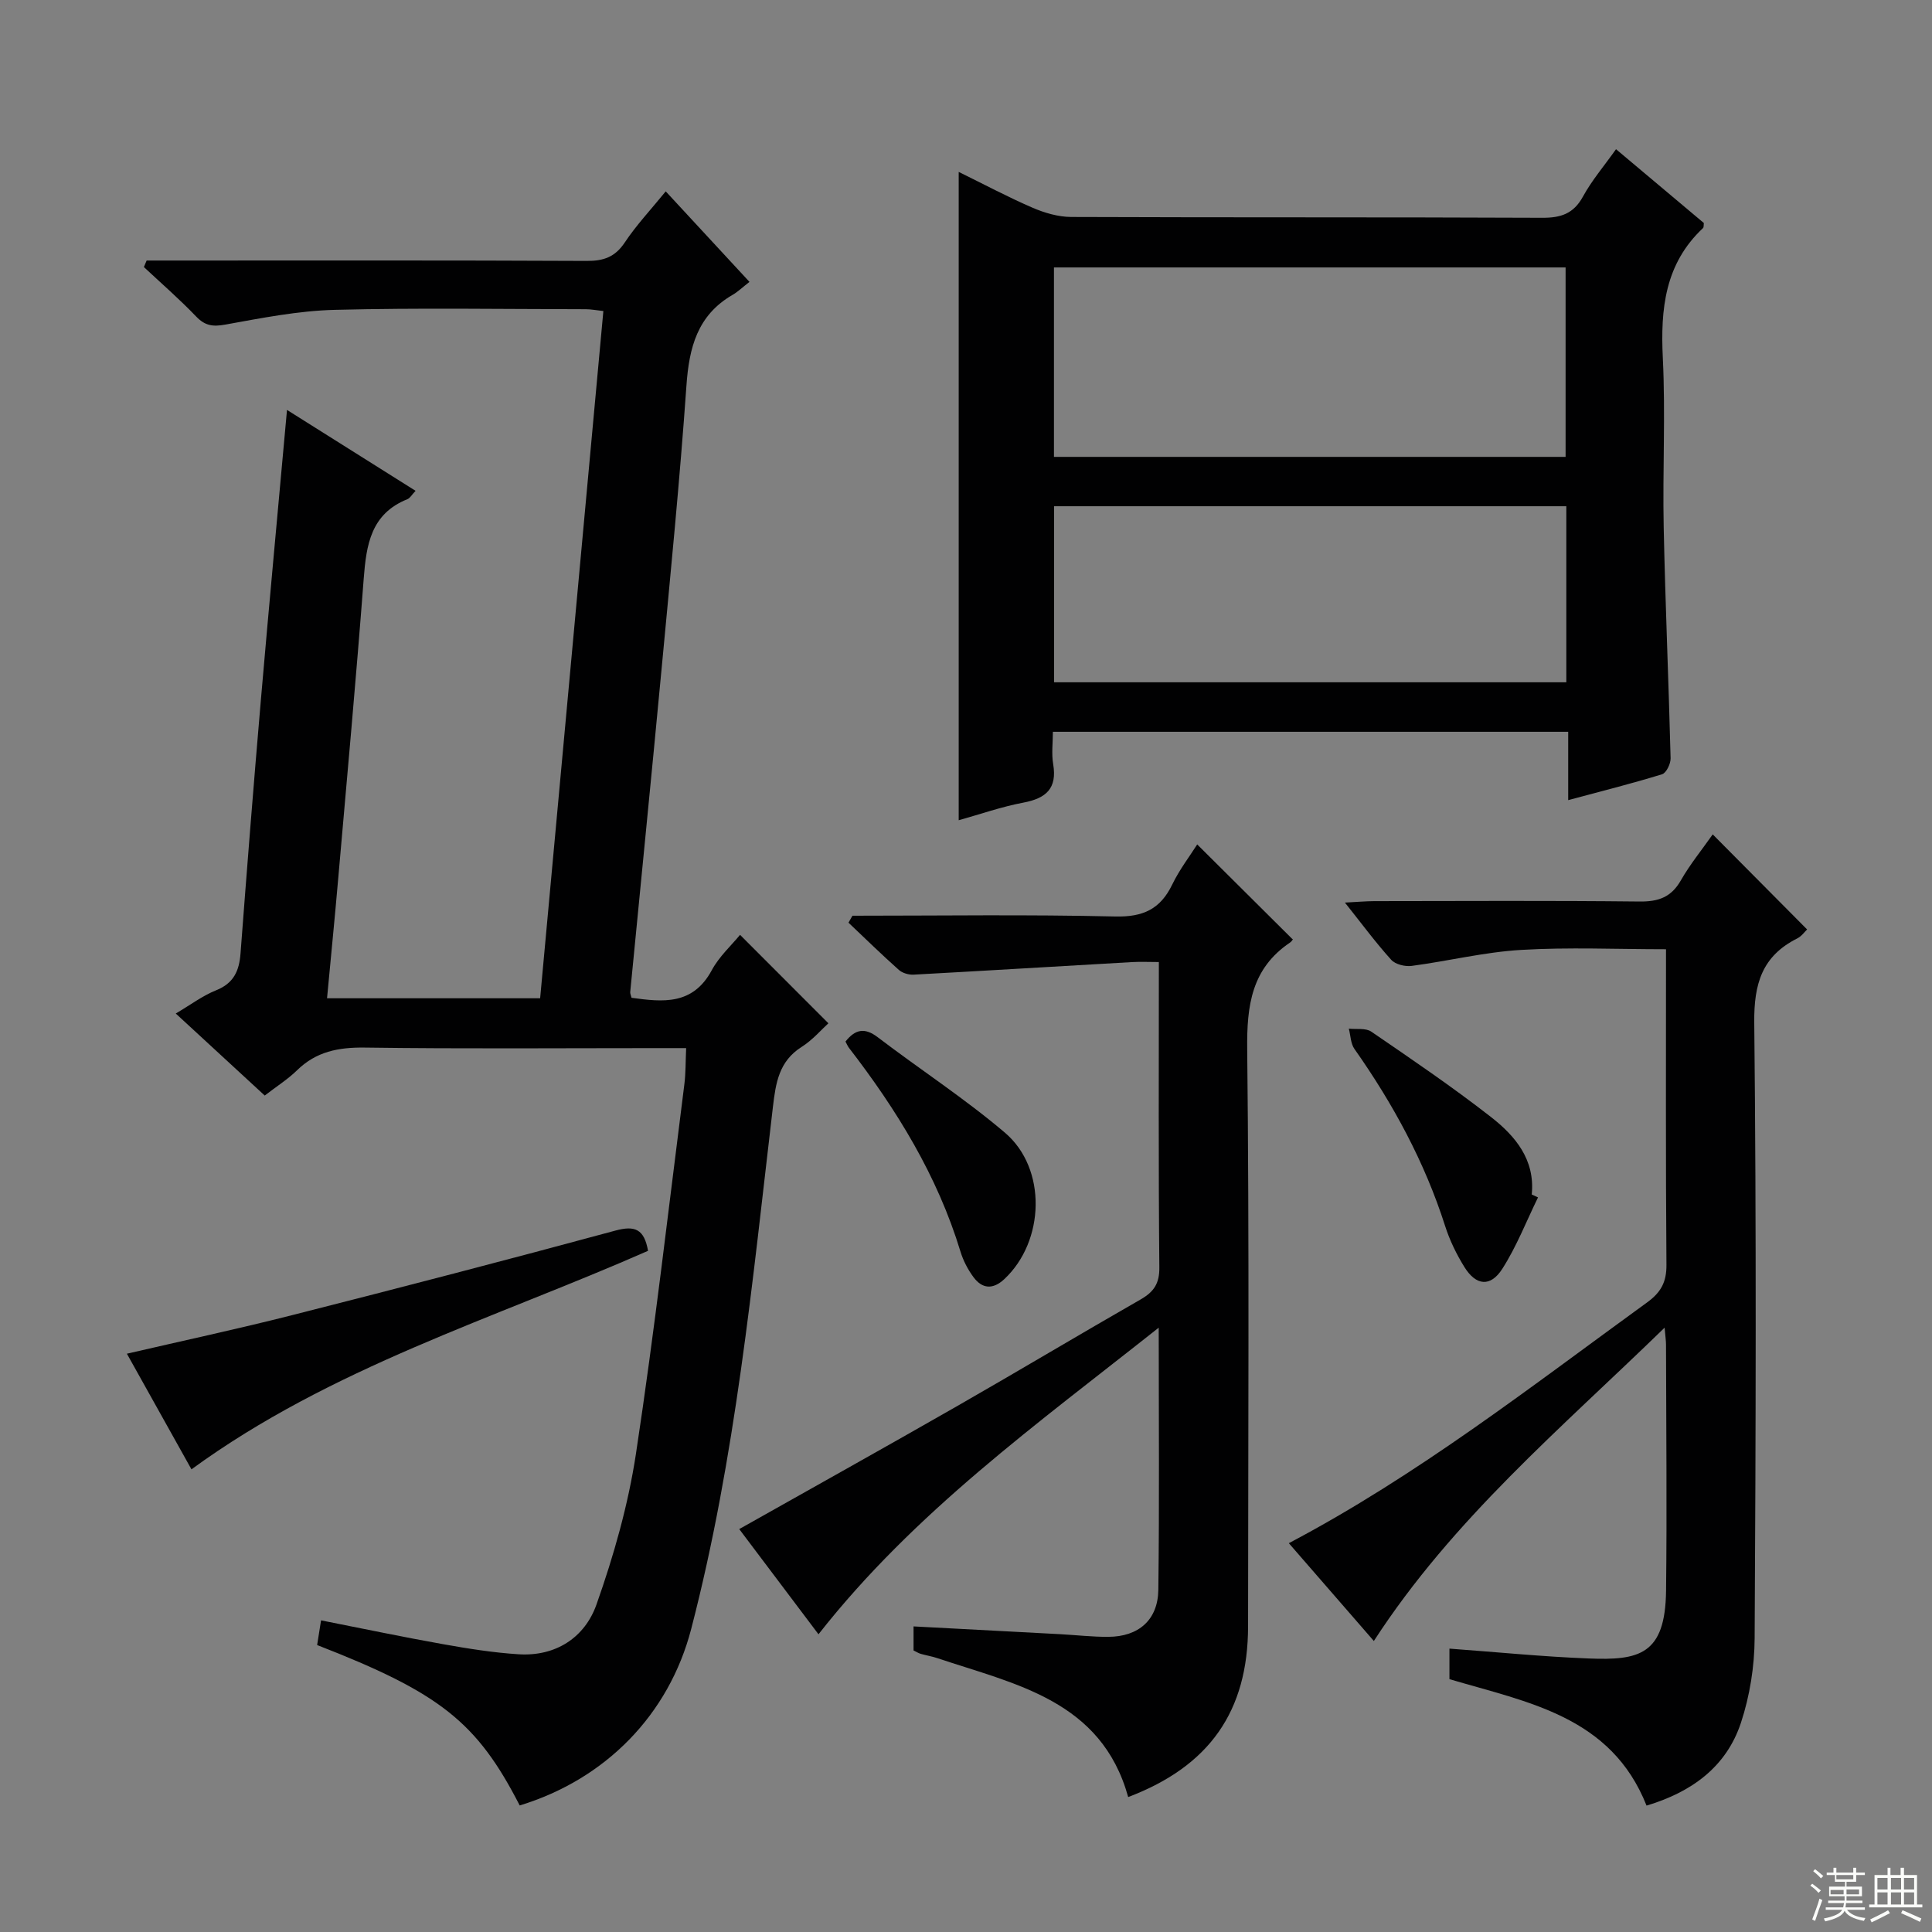
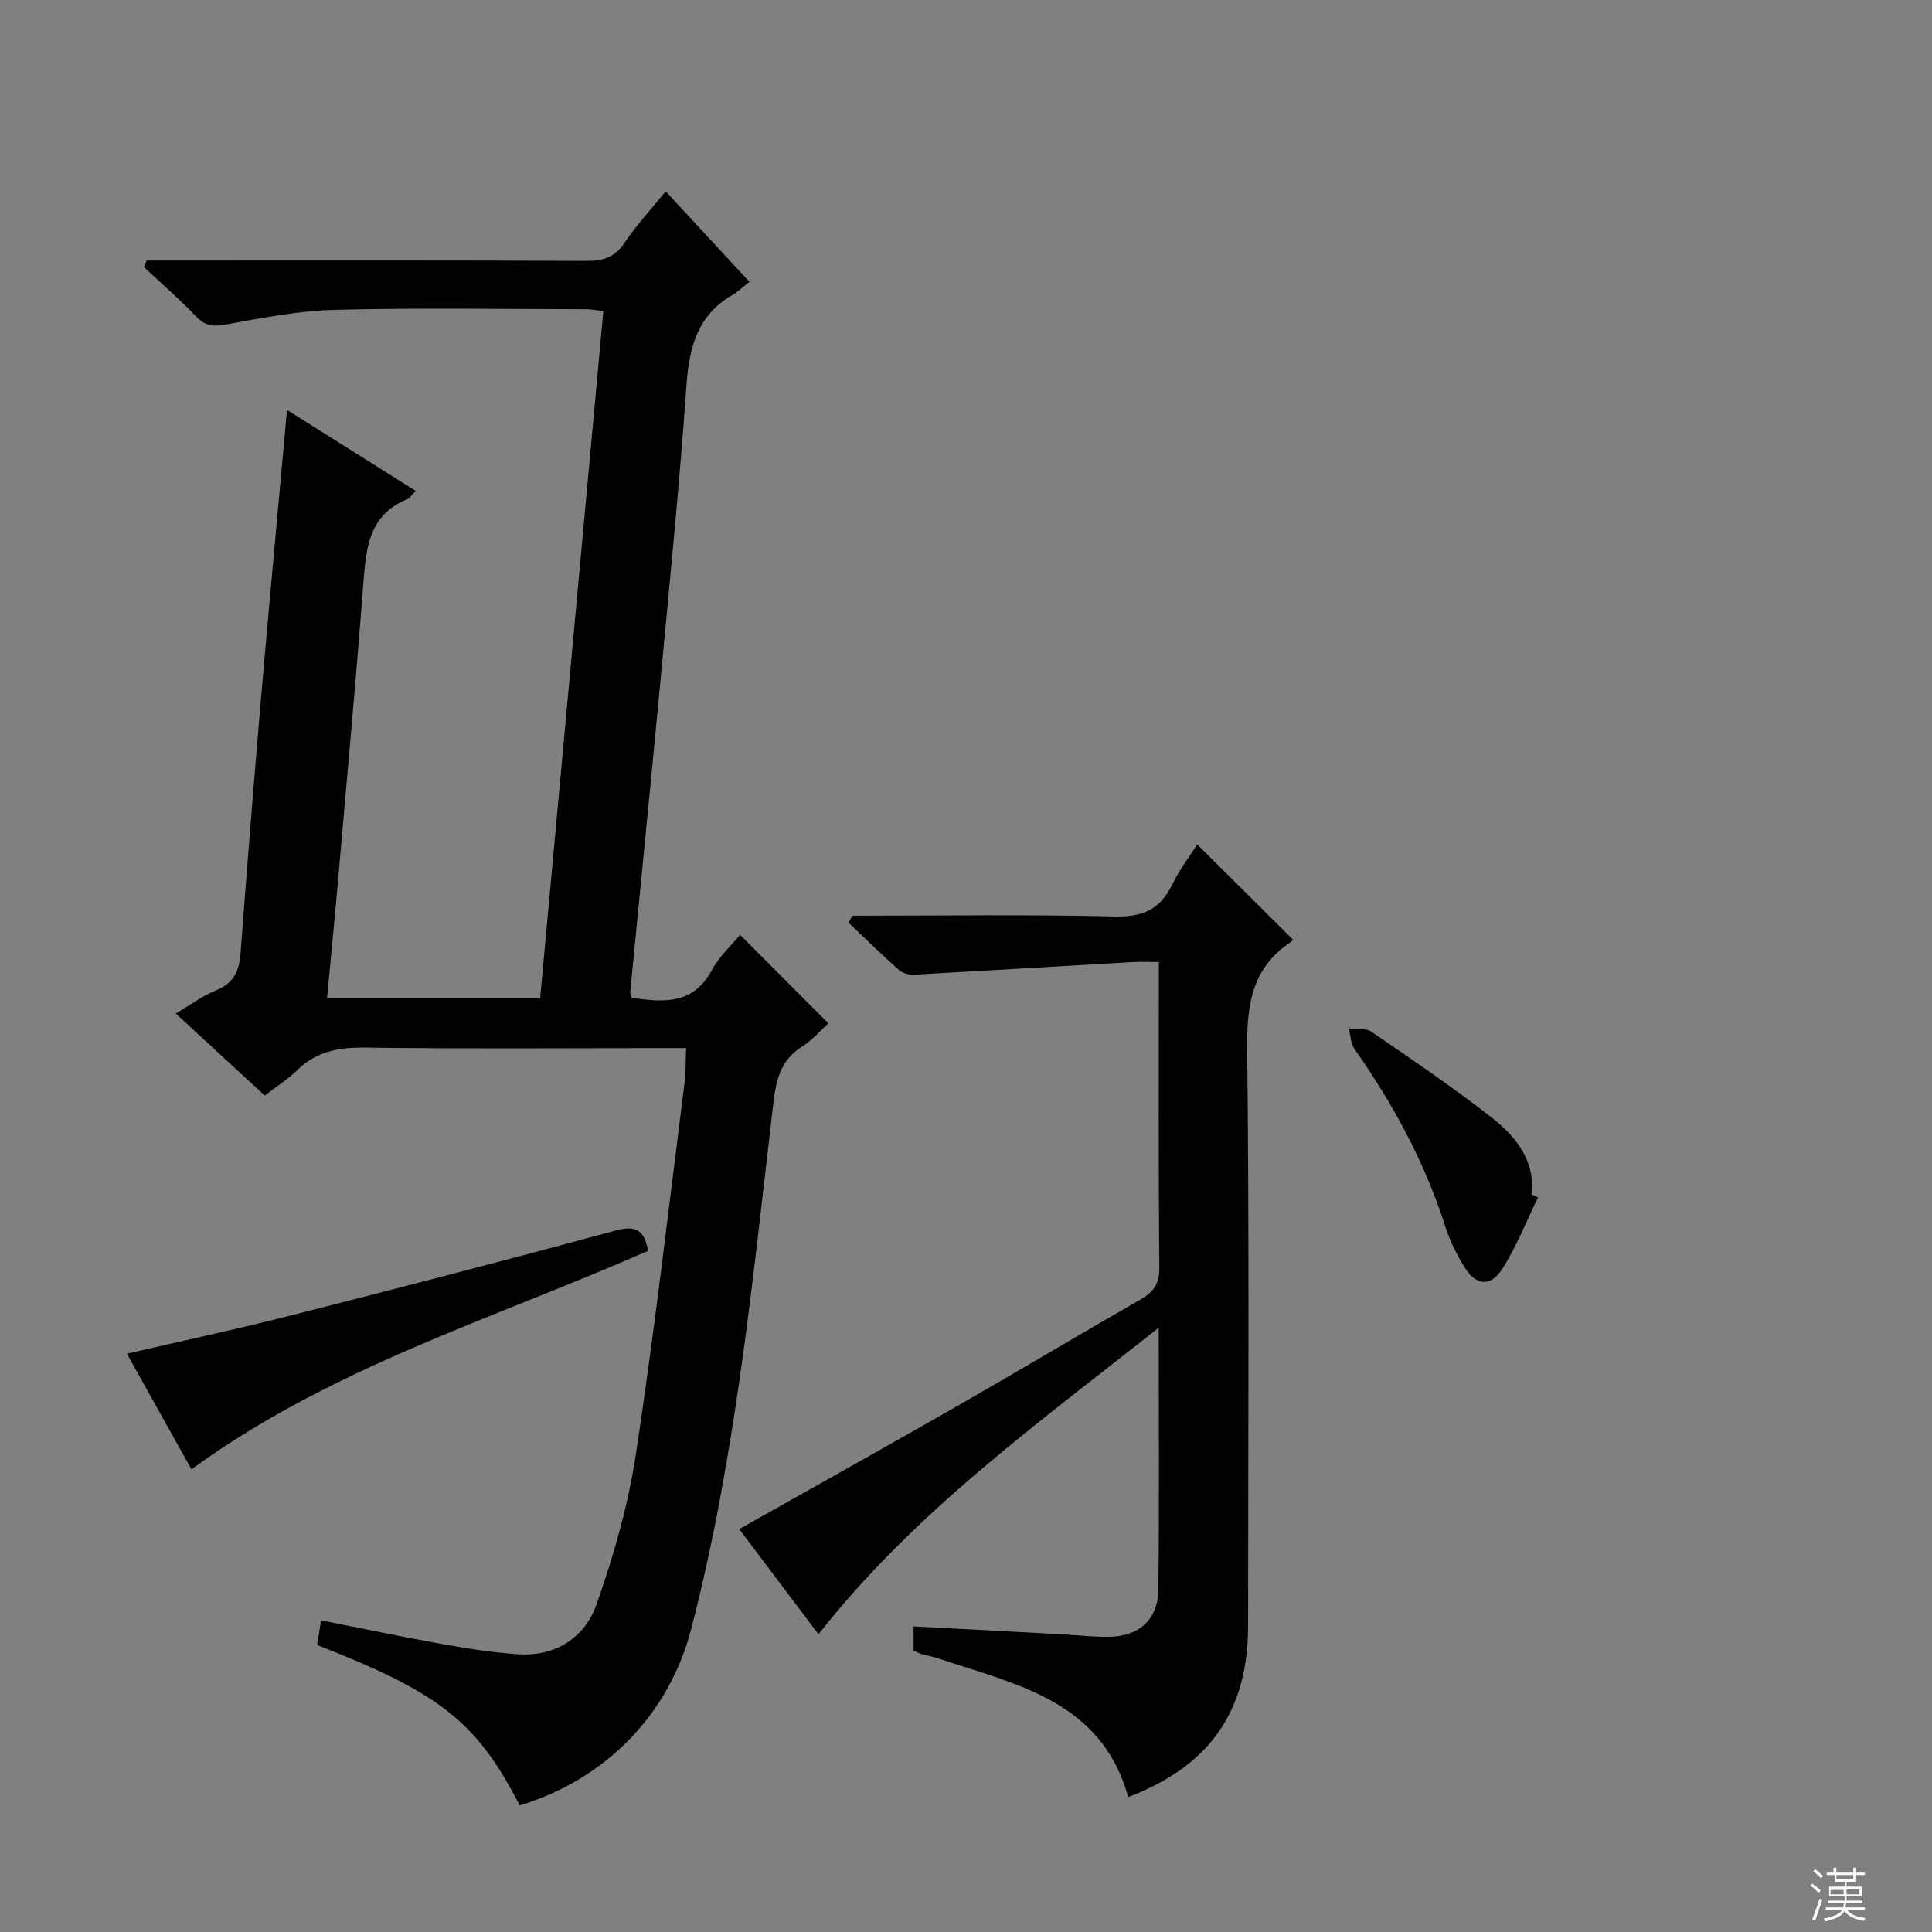
<svg xmlns="http://www.w3.org/2000/svg" enable-background="new 0 0 400 400" viewBox="0 0 400 400">
  <rect x="0" y="0" width="400" height="400" fill="#808080" stroke="none" />
  <g fill="#010102">
    <path d="m67.71 206.68h44.12c4.37-47.48 8.72-94.75 13.09-142.28-1.39-.15-2.51-.38-3.63-.38-17.33-.02-34.67-.31-51.98.13-7.57.19-15.15 1.7-22.64 3.05-2.6.47-4.21.26-6.06-1.67-3.43-3.58-7.19-6.85-10.82-10.24.19-.45.38-.9.57-1.35h5.14c28.66 0 57.32-.06 85.98.08 3.51.02 5.87-.81 7.88-3.83 2.38-3.58 5.37-6.76 8.47-10.57 5.69 6.15 11.27 12.18 17.34 18.74-1.43 1.11-2.39 2.05-3.52 2.7-7.27 4.22-8.98 10.9-9.53 18.78-1.37 19.55-3.31 39.07-5.14 58.59-2.1 22.33-4.34 44.64-6.5 66.97-.03.3.14.63.27 1.18 6.46.89 12.68 1.59 16.61-5.7 1.54-2.86 4.09-5.17 5.86-7.33 6.11 6.12 12.06 12.08 18.29 18.31-1.42 1.28-3.26 3.45-5.55 4.9-4.68 2.96-5.35 7.43-5.93 12.36-4.27 36.25-7.71 72.65-16.92 108.12-4.63 17.83-17.8 31.16-35.51 36.56-8.85-17.25-16.49-23.32-41.94-33.21.23-1.45.48-2.99.81-5.11 8.65 1.7 16.88 3.44 25.15 4.91 5.22.93 10.49 1.78 15.77 2.11 7.72.48 13.71-3.51 16.11-10.32 3.57-10.09 6.55-20.58 8.16-31.15 3.86-25.44 6.78-51.02 10.03-76.55.29-2.28.24-4.61.37-7.48-2 0-3.79 0-5.57 0-20.33 0-40.66.17-60.98-.11-5.45-.07-10.06.82-14.03 4.72-1.88 1.84-4.16 3.27-6.67 5.21-6.08-5.61-12.02-11.08-18.42-16.98 3.06-1.8 5.55-3.69 8.35-4.81 3.66-1.46 4.79-4.03 5.06-7.65 1.33-17.57 2.72-35.13 4.23-52.68 1.7-19.7 3.54-39.39 5.39-59.83 8.89 5.59 17.62 11.08 26.62 16.75-.8.84-1.16 1.52-1.69 1.73-7.57 3.03-8.51 9.44-9.05 16.49-1.57 20.71-3.47 41.4-5.28 62.1-.7 8.08-1.51 16.16-2.31 24.74z" />
-     <path d="m198.49 169.82c0-44.91 0-89.29 0-134.23 5.18 2.54 10.12 5.18 15.25 7.4 2.5 1.08 5.34 1.92 8.04 1.93 32.49.13 64.99.02 97.48.17 3.89.02 6.52-.82 8.48-4.4 1.82-3.33 4.34-6.28 6.84-9.8 6.12 5.15 12.18 10.23 18.18 15.28-.06.46.01.89-.17 1.05-7.89 7.4-8.82 16.73-8.32 26.91.57 11.64-.06 23.33.18 34.99.33 15.96 1.03 31.91 1.43 47.87.03 1.13-.89 3.04-1.76 3.31-6.15 1.9-12.41 3.47-19.44 5.36 0-5.07 0-9.46 0-14.15-35.75 0-70.82 0-106.69 0 0 2.22-.31 4.52.06 6.7.85 5.04-1.47 7.07-6.15 7.96-4.54.85-8.95 2.41-13.41 3.65zm19.72-75.23h105.93c0-13.25 0-26.26 0-39.22-35.54 0-70.64 0-105.93 0zm106.08 10.22c-35.68 0-70.85 0-106.06 0v36.45h106.06c0-12.23 0-24.14 0-36.45z" />
    <path d="m176.49 189.59c18.15 0 36.3-.27 54.43.16 5.76.13 9.32-1.53 11.78-6.62 1.51-3.12 3.67-5.93 5.17-8.3 6.46 6.43 12.99 12.92 19.74 19.63.25-.35-.02.35-.53.69-7.97 5.38-8.96 13.03-8.86 22.09.44 39.81.2 79.63.18 119.44-.01 17.61-7.99 29-24.82 35.38-5.55-20.02-23.32-23.33-39.55-28.77-1.1-.37-2.26-.55-3.37-.87-.47-.13-.9-.41-1.52-.71 0-1.39 0-2.84 0-4.98 10.21.54 20.29 1.07 30.36 1.61 3.32.18 6.64.57 9.96.55 6.26-.03 10.28-3.49 10.36-9.74.23-17.64.08-35.28.08-54.27-25.2 19.98-50.56 38.16-70.44 63.48-5.48-7.28-10.92-14.5-16.41-21.78 15.15-8.54 30.21-16.93 45.18-25.5 12.7-7.27 25.26-14.79 37.95-22.06 2.71-1.56 3.89-3.28 3.85-6.62-.2-20.81-.1-41.62-.1-63.22-2.05 0-3.81-.09-5.56.01-15.07.86-30.13 1.78-45.2 2.6-1.02.06-2.33-.32-3.07-.98-3.56-3.17-6.97-6.5-10.43-9.78.27-.48.54-.96.82-1.44z" />
-     <path d="m354.6 172.75c6.67 6.72 12.97 13.07 19.54 19.68-.44.41-1.11 1.39-2.04 1.86-7.27 3.65-8.98 9.37-8.9 17.4.45 42.48.32 84.96.08 127.44-.03 5.88-1 11.99-2.84 17.56-3.04 9.16-10.23 14.35-19.54 17.14-7.35-18.53-24.57-21.36-40.81-26.18 0-2.01 0-4.1 0-6.32 9.75.71 19.29 1.67 28.84 2.04 10.38.41 15.85-.72 16.01-14 .2-16.99.02-33.98-.01-50.98 0-.76-.12-1.53-.29-3.51-21.52 20.94-43.85 39.64-60.2 64.87-5.85-6.73-11.65-13.41-17.6-20.25 26.68-14.07 50.13-32.41 74.19-49.86 2.85-2.07 4.02-4.2 3.99-7.78-.17-21.64-.09-43.28-.09-65.33-10.22 0-20.15-.45-30.03.14-7.58.45-15.07 2.31-22.63 3.31-1.37.18-3.38-.31-4.24-1.27-3.19-3.53-6.03-7.38-9.58-11.84 2.59-.13 4.32-.29 6.06-.3 18.33-.02 36.65-.12 54.97.08 3.92.04 6.56-.91 8.54-4.41 1.88-3.28 4.31-6.26 6.58-9.49z" />
    <path d="m134.17 258.97c-31.96 14.07-65.61 24.14-94.53 45.24-4.2-7.53-8.71-15.59-13.37-23.94 11.74-2.72 23.07-5.15 34.28-8 22.33-5.67 44.63-11.47 66.86-17.49 4.02-1.09 5.96-.34 6.76 4.19z" />
-     <path d="m318.43 247.91c-2.42 4.95-4.44 10.17-7.39 14.78-2.45 3.83-5.43 3.51-7.83-.33-1.65-2.65-3.06-5.55-4.01-8.52-4.24-13.28-10.79-25.32-18.78-36.67-.79-1.12-.79-2.79-1.16-4.2 1.57.18 3.5-.17 4.65.62 8.36 5.72 16.76 11.42 24.75 17.65 5.04 3.93 9.2 8.84 8.47 16.07.44.2.87.4 1.3.6z" />
-     <path d="m175.05 215.64c1.98-2.5 3.94-2.99 6.69-.88 8.72 6.65 17.98 12.66 26.32 19.75 8.75 7.44 8.26 22.5-.14 30.33-2.34 2.18-4.55 2.03-6.37-.42-1.17-1.58-2.13-3.43-2.7-5.31-4.77-15.68-13.18-29.34-23.1-42.19-.29-.39-.47-.86-.7-1.28z" />
+     <path d="m318.43 247.91c-2.42 4.95-4.44 10.17-7.39 14.78-2.45 3.83-5.43 3.51-7.83-.33-1.65-2.65-3.06-5.55-4.01-8.52-4.24-13.28-10.79-25.32-18.78-36.67-.79-1.12-.79-2.79-1.16-4.2 1.57.18 3.5-.17 4.65.62 8.36 5.72 16.76 11.42 24.75 17.65 5.04 3.93 9.2 8.84 8.47 16.07.44.2.87.4 1.3.6" />
  </g>
  <path d="m374.8 390.4.4-.4c.7.5 1.3 1 1.8 1.4l-.5.5c-.5-.6-1.1-1.1-1.7-1.5zm1 7.3-.6-.3c.5-1.4 1.1-2.8 1.5-4.3.2.1.4.2.6.3-.5 1.3-1 2.8-1.5 4.3zm-.4-10.3.4-.4c.4.3 1 .8 1.7 1.4l-.5.5c-.4-.5-1-1-1.6-1.5zm2.5.3h1.7v-1h.6v1h3.5v-1h.6v1h1.8v.5h-1.8v1.4h-2v1h3.2v2h-3.2v.9h3.3v.5h-3.4c0 .3-.1.6-.1.9h4v.5h-3.7c.7.9 1.9 1.5 3.8 1.7-.1.2-.2.4-.3.6-2.1-.4-3.5-1.1-4-2.1-.4 1-1.8 1.7-4 2.2-.1-.2-.2-.4-.3-.6 2.1-.4 3.4-1 3.8-1.8h-3.4v-.5h3.6c.1-.3.1-.6.2-.9h-3.3v-.5h3.4c0-.3 0-.6 0-.9h-3.2v-2h3.3v-1h-2.1v-1.4h-1.7v-.5zm1.1 3.5v1h2.7c0-.3 0-.4 0-.4 0-.1 0-.2 0-.2 0-.1 0-.2 0-.3h-2.7zm1.2-3v.9h3.5v-.9zm4.7 3h-2.6v.6.4h2.6z" fill="#fbfcfa" />
-   <path d="m393.6 386.7h.6v1.5h2.7v6.1h1.1v.6h-11v-.6h1.1v-6.1h2.7v-1.5h.6v1.5h2.1v-1.5zm-2.7 8.8.4.6c-1.2.6-2.5 1.3-3.8 1.9-.1-.2-.2-.4-.3-.6 1.2-.6 2.5-1.2 3.7-1.9zm-2.2-6.7v2.4h2.1v-2.4zm0 3v2.5h2.1v-2.5zm2.8-3v2.4h2.1v-2.4zm0 3v2.5h2.1v-2.5zm6 6.1c-1.4-.7-2.7-1.3-3.9-1.8l.3-.6c1.5.6 2.7 1.2 3.9 1.7zm-1.2-9.1h-2.1v2.4h2.1zm-2.1 3v2.5h2.1v-2.5z" fill="#fbfcfa" />
</svg>